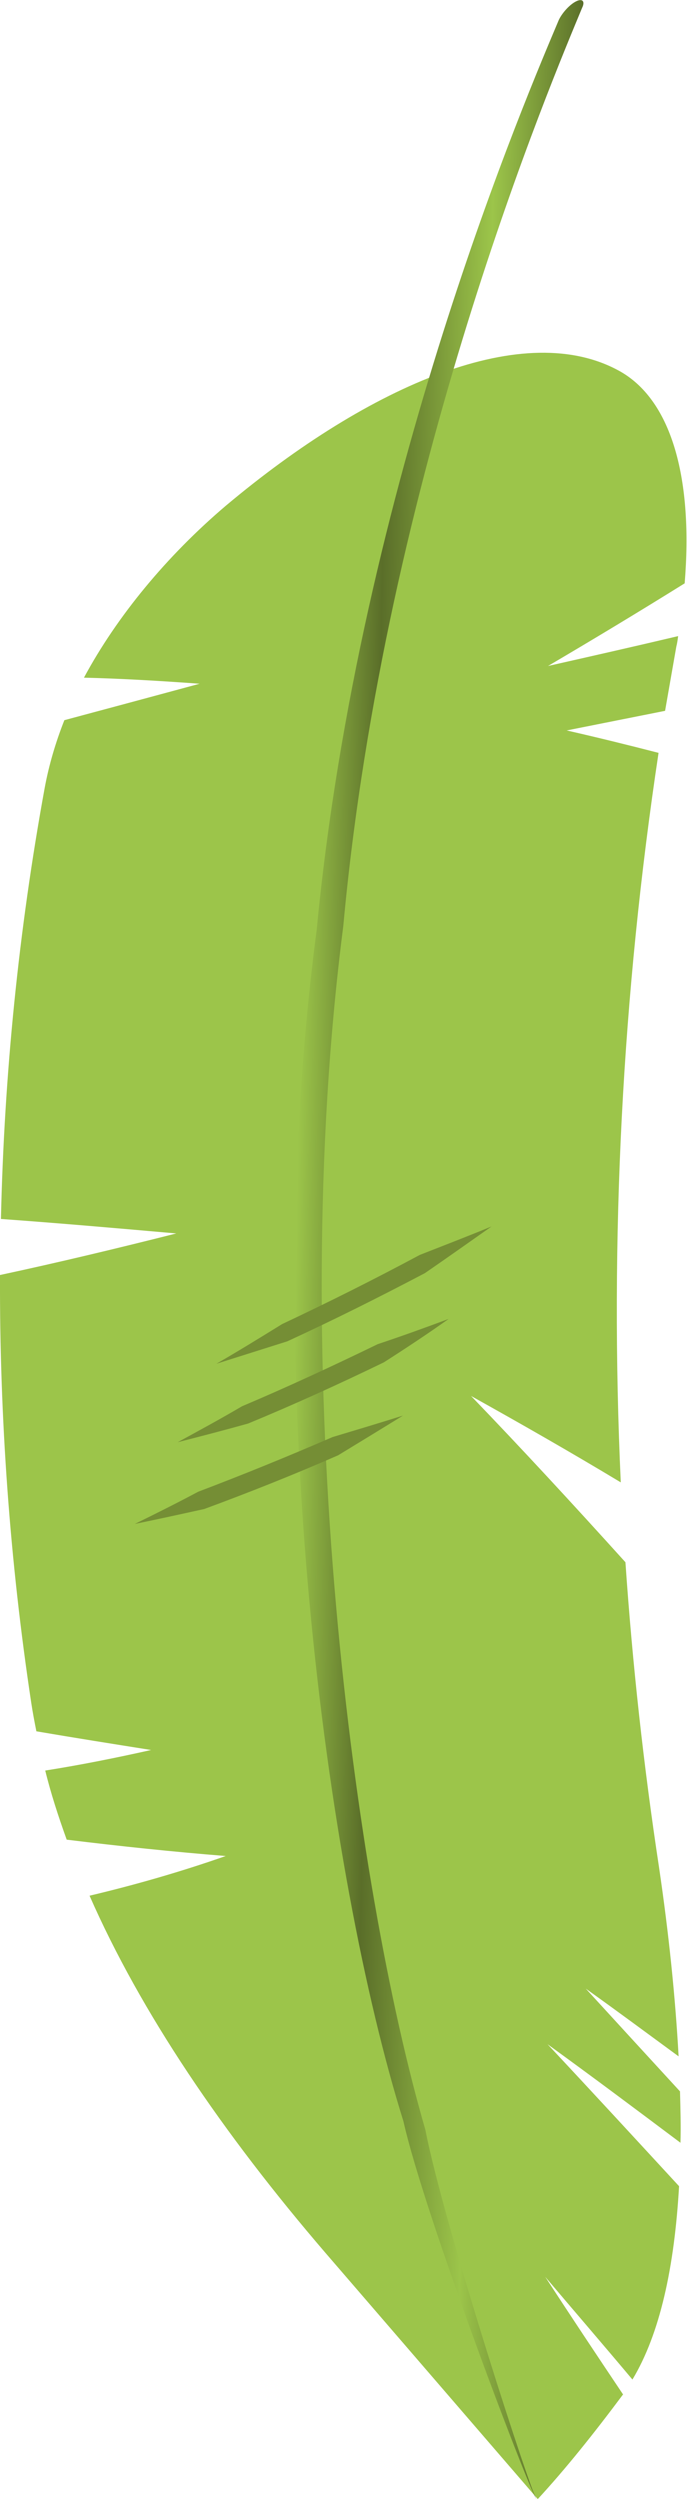
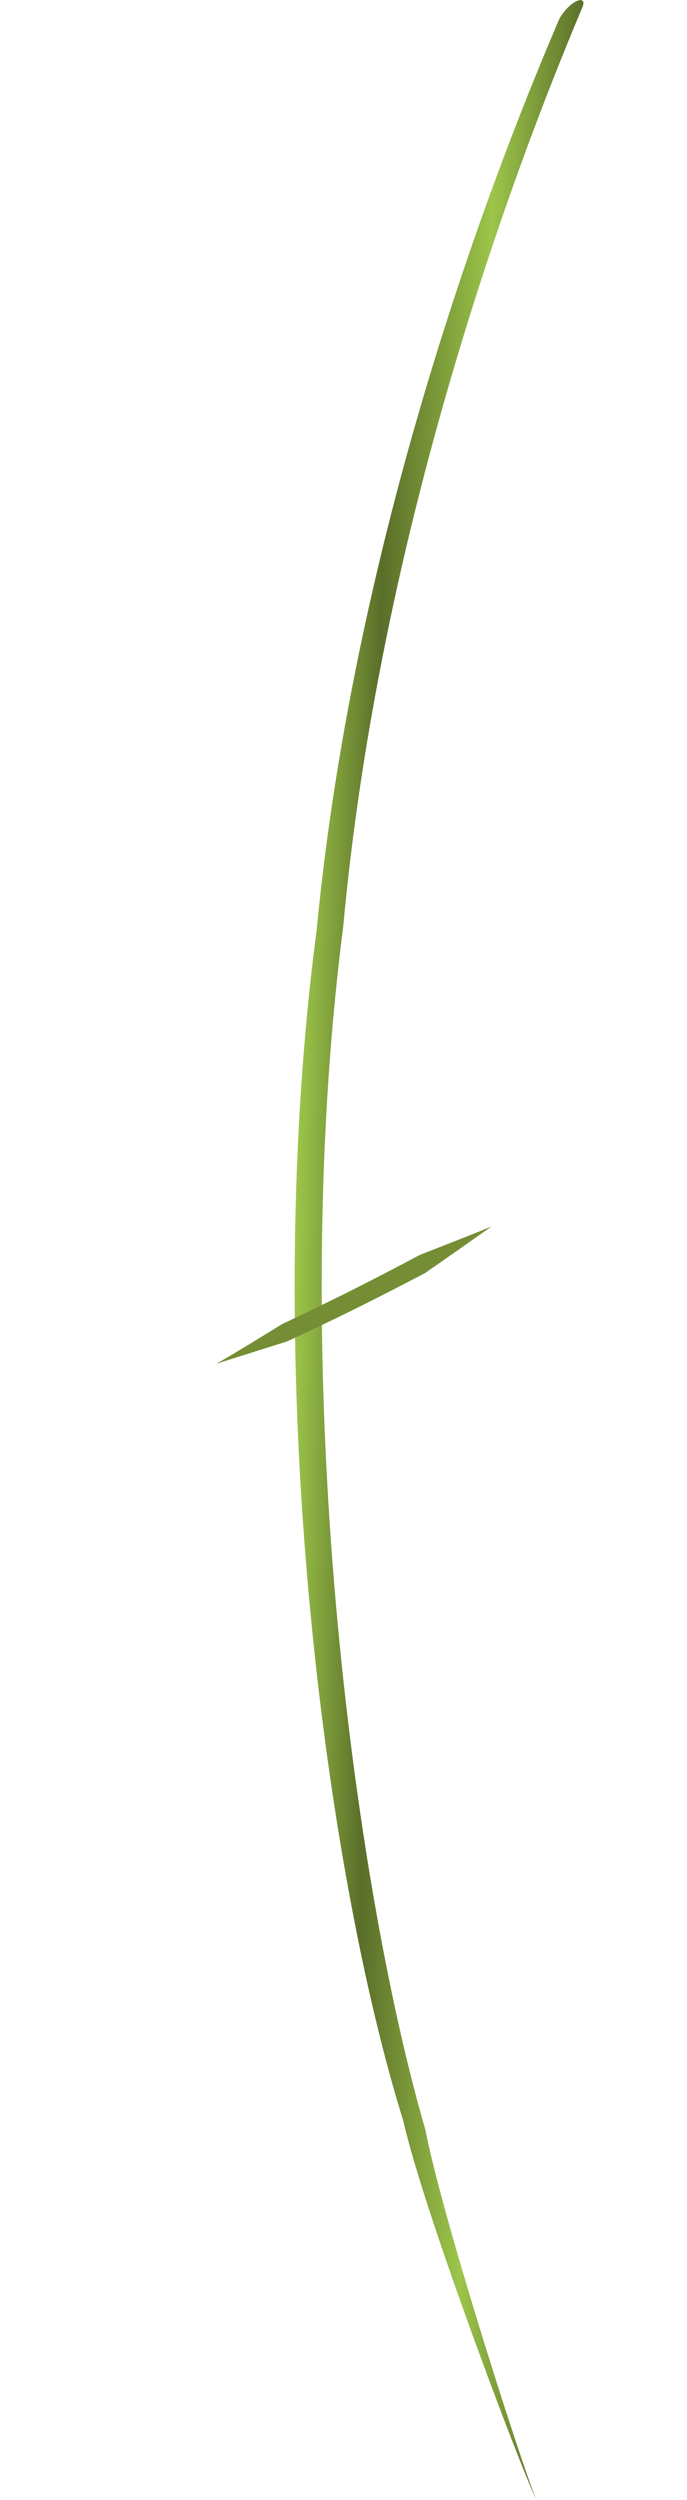
<svg xmlns="http://www.w3.org/2000/svg" version="1.1" id="Layer_1" x="0px" y="0px" viewBox="0 0 147.3 535.3" style="enable-background:new 0 0 147.3 535.3;" xml:space="preserve">
  <style type="text/css">
	.st0{fill:#9CC54A;}
	.st1{fill:url(#SVGID_1_);}
	.st2{fill:#758E35;}
</style>
-   <path class="st0" d="M117.5,142.6c9.7-5.7,19.5-11.6,29.3-17.7c1.8-22-2.6-38.9-13.7-45.3c-20.4-11.6-53.7,2.7-84.7,28.7  C35.8,119,25.1,131.9,18,145.1c8.3,0.2,16.6,0.7,24.8,1.3c-9.6,2.6-19.3,5.2-29,7.8c-1.9,4.8-3.3,9.6-4.2,14.4  C4,199.2,0.9,230.1,0.2,261c12.5,0.9,25.1,2,37.6,3.1c-12.7,3.2-25.2,6.2-37.8,8.9c-0.1,30.6,2.1,61.2,6.7,91.6  c0.3,2,0.7,4.1,1.1,6.1c8.2,1.4,16.4,2.7,24.6,4c-7.6,1.7-15.1,3.2-22.7,4.4c1.2,4.9,2.8,9.8,4.6,14.8c11.4,1.4,22.8,2.6,34.1,3.5  c-9.7,3.4-19.5,6.2-29.2,8.5c11,25,28.5,50.8,50.6,76.5c14.5,16.8,29.7,34.4,45.5,52.7c6-6.5,12-14,18.2-22.3l0.1-0.1  c-5.7-8.5-11.3-16.9-16.7-25.2c6.1,7.2,12.4,14.5,18.7,22c5.9-9.8,9-24,10-41.4c-9.6-10.4-19-20.6-28.2-30.4  c9.4,6.8,18.9,13.9,28.5,21.1c0.1-3.6,0-7.2-0.1-11c-6.9-7.5-13.6-14.8-20.2-22c6.6,4.7,13.2,9.6,19.9,14.5  c-0.7-12.7-2.1-26.3-4.2-40.5c-3.3-21.7-5.7-43.5-7.2-65.3c-11.3-12.5-22.3-24.4-33.1-35.6c10.6,5.9,21.3,12,32.1,18.5  c-2.4-52.2,0.3-104.5,8.1-156.2c-6.6-1.7-13.1-3.3-19.7-4.8c7-1.4,14.1-2.8,21.1-4.2c0.8-4.6,1.6-9.1,2.4-13.7  c0.2-0.8,0.3-1.5,0.4-2.3C136.1,138.4,126.8,140.5,117.5,142.6L117.5,142.6z" />
  <linearGradient id="SVGID_1_" gradientUnits="userSpaceOnUse" x1="-770.373" y1="-107.56" x2="-730.852" y2="-65.601" gradientTransform="matrix(0.674 0.739 0.739 -0.674 662.231 763.13)">
    <stop offset="0" style="stop-color:#9CC54A" />
    <stop offset="0.28" style="stop-color:#5A6E29" />
    <stop offset="0.67" style="stop-color:#9CC54A" />
    <stop offset="1" style="stop-color:#5A6E29" />
  </linearGradient>
  <path class="st1" d="M123.5,0.3c1.4-0.7,2,0,1.3,1.4c-6.2,15-42.3,99.6-51.2,196.6C61.2,294.8,76,403.8,91.2,456  c4,20.6,23.2,79.5,23.9,79.2c-0.8,0.2-24-60.5-28.6-81c-16.4-52.4-31.2-159.7-18.6-255.1c9.2-95.8,45.6-179.8,51.9-194.8  C120.5,2.8,122.1,1,123.5,0.3L123.5,0.3z" />
-   <path class="st2" d="M72.5,311.6c4.6-2.8,9.2-5.6,13.9-8.5c-5.1,1.6-10.1,3.1-15.1,4.6c-9.7,4.2-19.3,8.1-28.8,11.7  c-4.5,2.4-9.1,4.7-13.6,6.9c4.9-1,9.9-2.1,14.9-3.2C53.3,319.6,62.9,315.8,72.5,311.6L72.5,311.6z" />
-   <path class="st2" d="M82.3,291.7c4.7-3,9.4-6.1,13.9-9.3c-5.1,1.9-10.1,3.7-15.2,5.4c-9.7,4.7-19.4,9.2-29.1,13.3  c-4.6,2.7-9.2,5.2-13.8,7.7c5.1-1.3,10.1-2.6,15.1-4C62.9,300.8,72.6,296.4,82.3,291.7L82.3,291.7z" />
  <path class="st2" d="M91.1,272.6c4.8-3.3,9.6-6.7,14.3-10c-5.1,2.1-10.3,4.1-15.4,6.1c-9.9,5.3-19.7,10.2-29.5,14.8  c-4.7,2.9-9.4,5.8-14.1,8.5c5.1-1.6,10.1-3.2,15.2-4.8C71.4,282.7,81.2,277.8,91.1,272.6L91.1,272.6z" />
</svg>